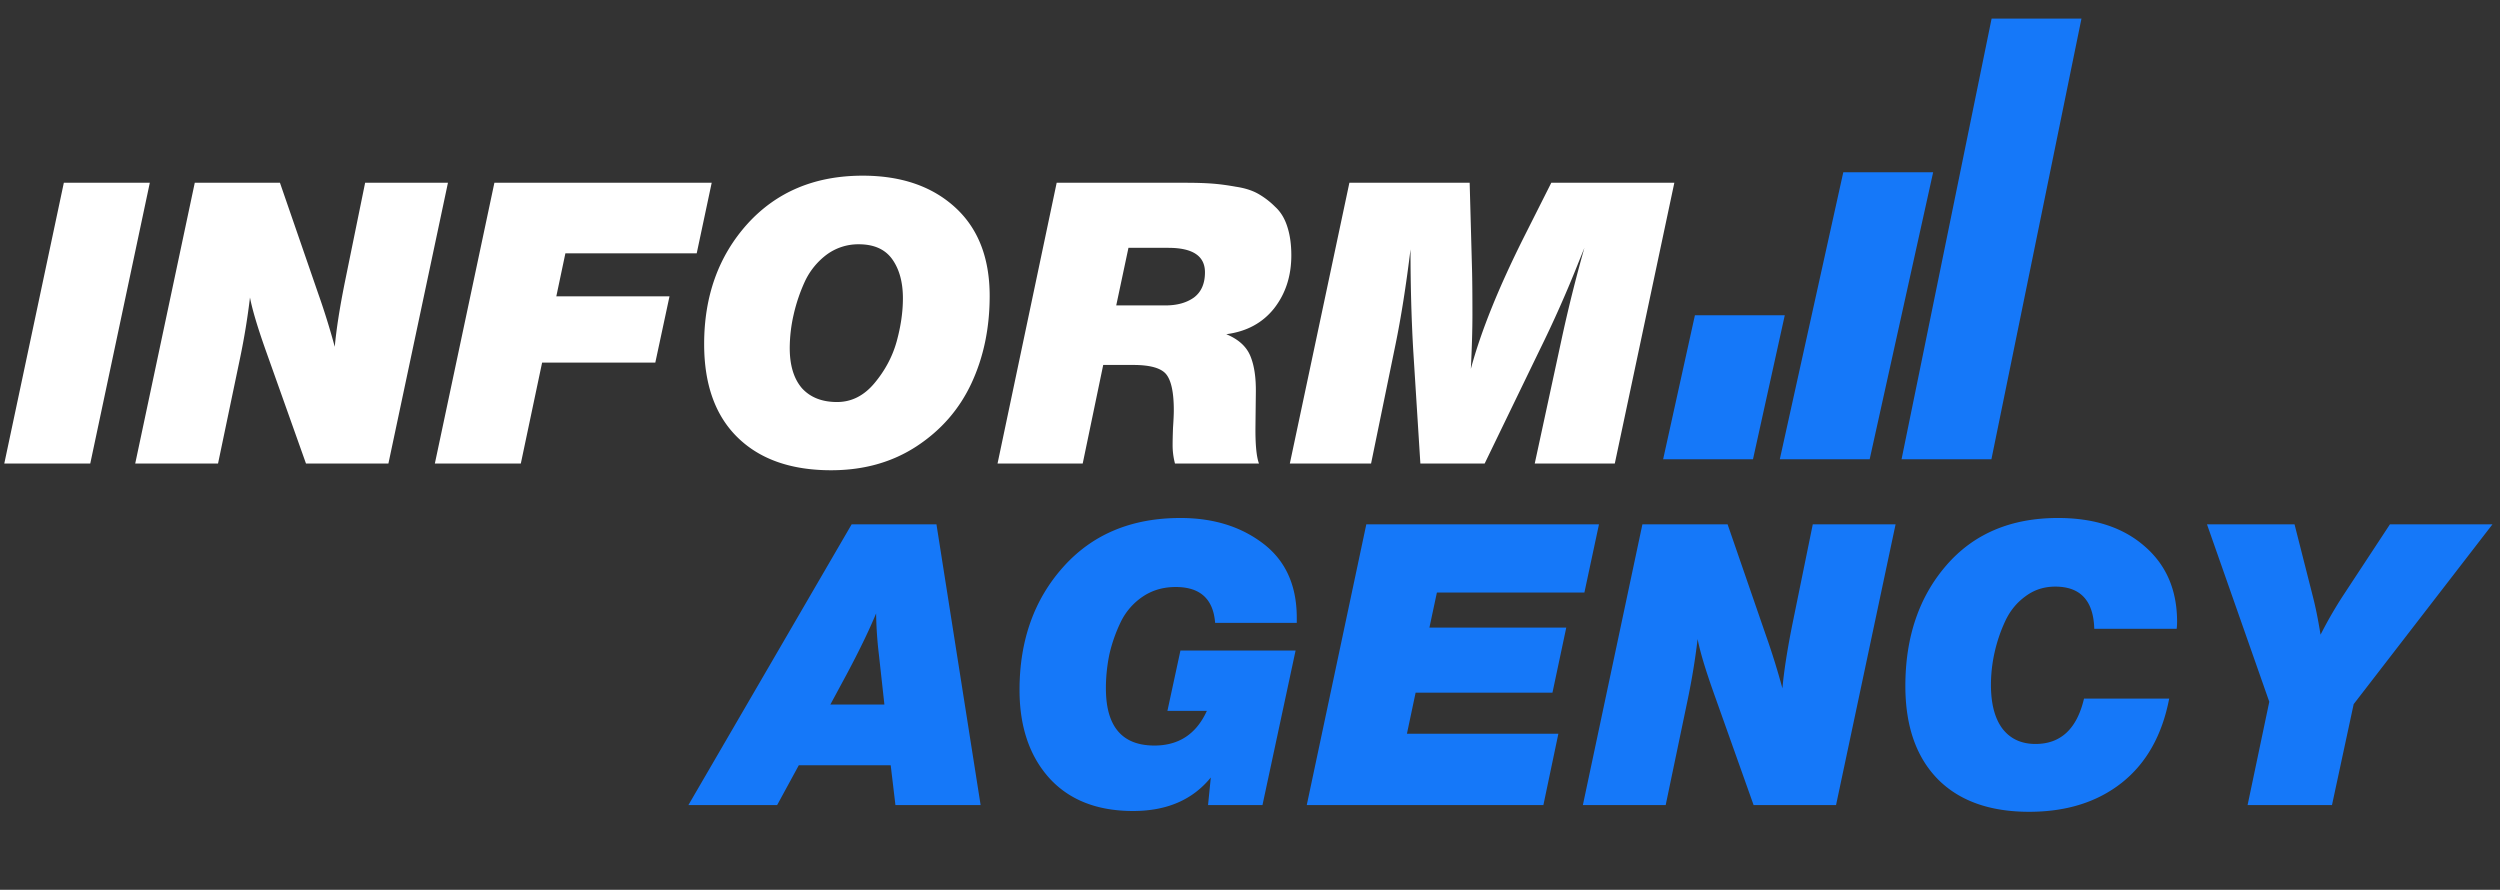
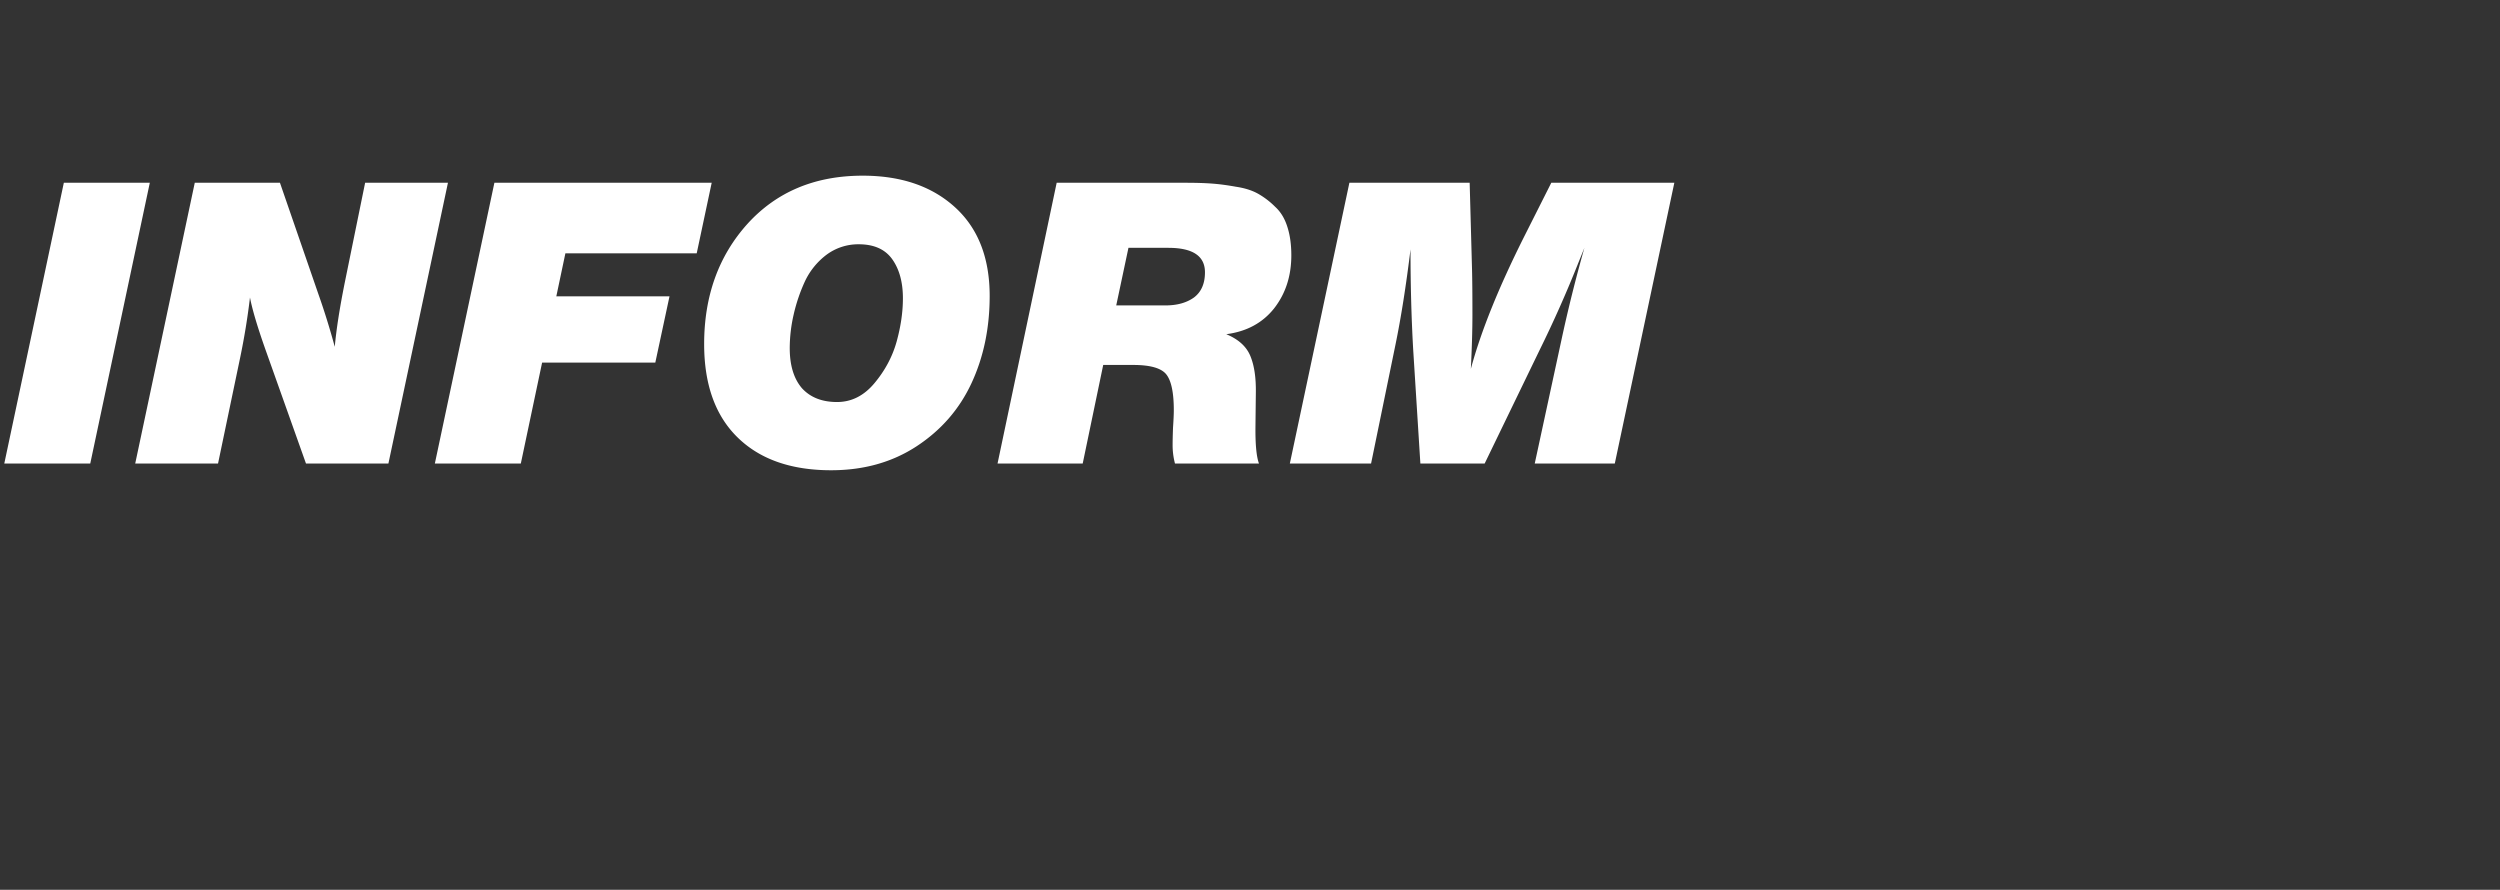
<svg xmlns="http://www.w3.org/2000/svg" width="236" height="84" fill="none">
  <rect width="100%" height="100%" fill="#333333" stroke="none" />
  <path d="M14.142 17.253L8.52 43.759H.404l5.622-26.506h8.116zm28.144 0l-5.621 26.506h-7.78l-3.76-10.573c-.795-2.233-1.304-3.934-1.527-5.1a65.76 65.76 0 01-.931 5.696l-2.085 9.977h-7.818l5.622-26.506h8.041l3.611 10.46a68.504 68.504 0 011.564 5.026c.149-1.662.471-3.722.968-6.18l1.898-9.306h7.818zm24.898 0l-1.415 6.663H53.372l-.856 4.058h10.685l-1.34 6.255H51.175l-2.01 9.53H41.05l5.621-26.506h20.513zm26.241 10.684c0 3.028-.57 5.77-1.712 8.227-1.142 2.457-2.867 4.443-5.175 5.957-2.308 1.514-5 2.27-8.078 2.27-3.773 0-6.714-1.03-8.823-3.09-2.11-2.059-3.165-5-3.165-8.822 0-4.542 1.365-8.327 4.095-11.355 2.755-3.028 6.379-4.541 10.871-4.541 3.623 0 6.527.992 8.711 2.978 2.184 1.985 3.276 4.777 3.276 8.376zm-12.36-4.877a5.025 5.025 0 00-3.015.968 6.723 6.723 0 00-2.047 2.494 15.866 15.866 0 00-1.08 3.165 14.266 14.266 0 00-.372 3.164c0 1.638.385 2.904 1.154 3.797.794.87 1.898 1.303 3.313 1.303 1.365 0 2.544-.595 3.537-1.787.993-1.19 1.688-2.494 2.085-3.909.397-1.439.595-2.804.595-4.095 0-1.514-.335-2.742-1.005-3.685-.67-.943-1.725-1.415-3.164-1.415zm18.685-5.807h12.174c.943 0 1.762.024 2.457.074.695.05 1.452.149 2.271.298.844.124 1.551.347 2.122.67a7.453 7.453 0 011.601 1.228c.521.472.906 1.105 1.154 1.9.248.769.372 1.662.372 2.68 0 1.96-.546 3.635-1.638 5.025-1.092 1.365-2.593 2.172-4.504 2.42 1.141.472 1.898 1.154 2.27 2.048.373.893.546 2.06.522 3.5-.025 2.183-.038 3.35-.038 3.499 0 1.514.112 2.568.335 3.164h-7.929a6.772 6.772 0 01-.224-1.787c0-.372.013-.906.038-1.6.049-.72.074-1.267.074-1.639 0-1.663-.236-2.792-.707-3.388-.472-.595-1.514-.893-3.127-.893h-2.83l-1.936 9.307h-8.04l5.583-26.506zm6.776 6.142l-1.154 5.436h4.653c1.092 0 1.986-.249 2.681-.745.695-.521 1.042-1.315 1.042-2.383 0-1.538-1.154-2.308-3.462-2.308h-3.76zm51.531-6.142l-5.621 26.506h-7.557l2.494-11.54a139.083 139.083 0 012.196-8.824l-.558 1.378a112.167 112.167 0 01-3.686 8.302l-5.174 10.684h-6.068l-.671-10.647c-.173-2.979-.26-6.168-.26-9.568-.422 3.45-.894 6.44-1.415 8.972l-2.308 11.243h-7.669l5.622-26.506h11.354l.223 8.19c.025.943.038 2.37.038 4.281 0 1.39-.05 3.09-.149 5.1.943-3.524 2.631-7.706 5.063-12.546l2.531-5.025h11.615z" fill="#fff" />
-   <path d="M88.401 49.494L92.571 76h-8.042l-.447-3.76h-8.674L73.361 76h-8.377l15.413-26.506h8.004zm-5.696 8.413c-.67 1.613-1.6 3.537-2.792 5.77l-1.526 2.83h5.1l-.521-4.728a36.574 36.574 0 01-.26-3.872zm39.599 3.5L119.177 76h-5.138l.261-2.606c-1.713 2.11-4.157 3.164-7.334 3.164-3.4 0-6.043-1.042-7.93-3.127-1.861-2.084-2.792-4.852-2.792-8.302 0-4.666 1.378-8.537 4.133-11.615 2.754-3.077 6.44-4.616 11.056-4.616 3.103 0 5.709.807 7.818 2.42 2.11 1.613 3.165 3.946 3.165 6.999v.484h-7.707c-.173-2.259-1.414-3.388-3.722-3.388-1.167 0-2.197.298-3.09.893a6.061 6.061 0 00-2.085 2.383 14.355 14.355 0 00-1.08 3.053 15.794 15.794 0 00-.335 3.239c0 3.598 1.527 5.398 4.579 5.398 2.308 0 3.959-1.093 4.952-3.276h-3.723l1.228-5.696h10.871zm28.64-11.913l-1.377 6.44h-13.924l-.707 3.313h12.918l-1.303 6.143h-12.918l-.819 3.872h14.296L145.695 76h-22.337l5.622-26.506h21.964zm27.999 0L173.322 76h-7.781l-3.76-10.573c-.794-2.234-1.303-3.934-1.526-5.1a65.973 65.973 0 01-.931 5.696L157.24 76h-7.818l5.621-26.506h8.041l3.611 10.46a68.476 68.476 0 011.564 5.027c.149-1.663.472-3.723.968-6.18l1.899-9.307h7.817zm25.829 16.454c-.67 3.475-2.172 6.13-4.505 7.967-2.308 1.812-5.212 2.718-8.711 2.718-3.723 0-6.602-1.03-8.637-3.09-2.035-2.085-3.053-5.013-3.053-8.786 0-4.616 1.291-8.413 3.872-11.392 2.581-2.978 6.093-4.467 10.536-4.467 3.425 0 6.155.893 8.19 2.68 2.035 1.762 3.053 4.133 3.053 7.11 0 .25-.013.472-.038.671h-7.78c-.075-2.656-1.303-3.983-3.686-3.983-1.067 0-2.01.31-2.829.93-.819.596-1.452 1.378-1.899 2.346a14.47 14.47 0 00-1.005 2.978 14.056 14.056 0 00-.335 3.015c0 1.787.36 3.165 1.079 4.133.745.968 1.787 1.452 3.128 1.452 2.382 0 3.909-1.427 4.579-4.282h8.041zm30.519-16.454L222.187 66.47 220.139 76h-7.967l2.048-9.754-5.882-16.752h8.265l1.749 6.887c.249.968.484 2.147.708 3.536a39.383 39.383 0 012.196-3.797l4.356-6.626h9.679zM188.007 1.759h8.483l-8.5 41.594h-8.483l8.5-41.594zm-14 14.5h8.483l-5.993 27.094h-8.483l5.993-27.094zM160 29.759h8.483l-3 13.594H157l3-13.594z" fill="#1578F9" />
</svg>